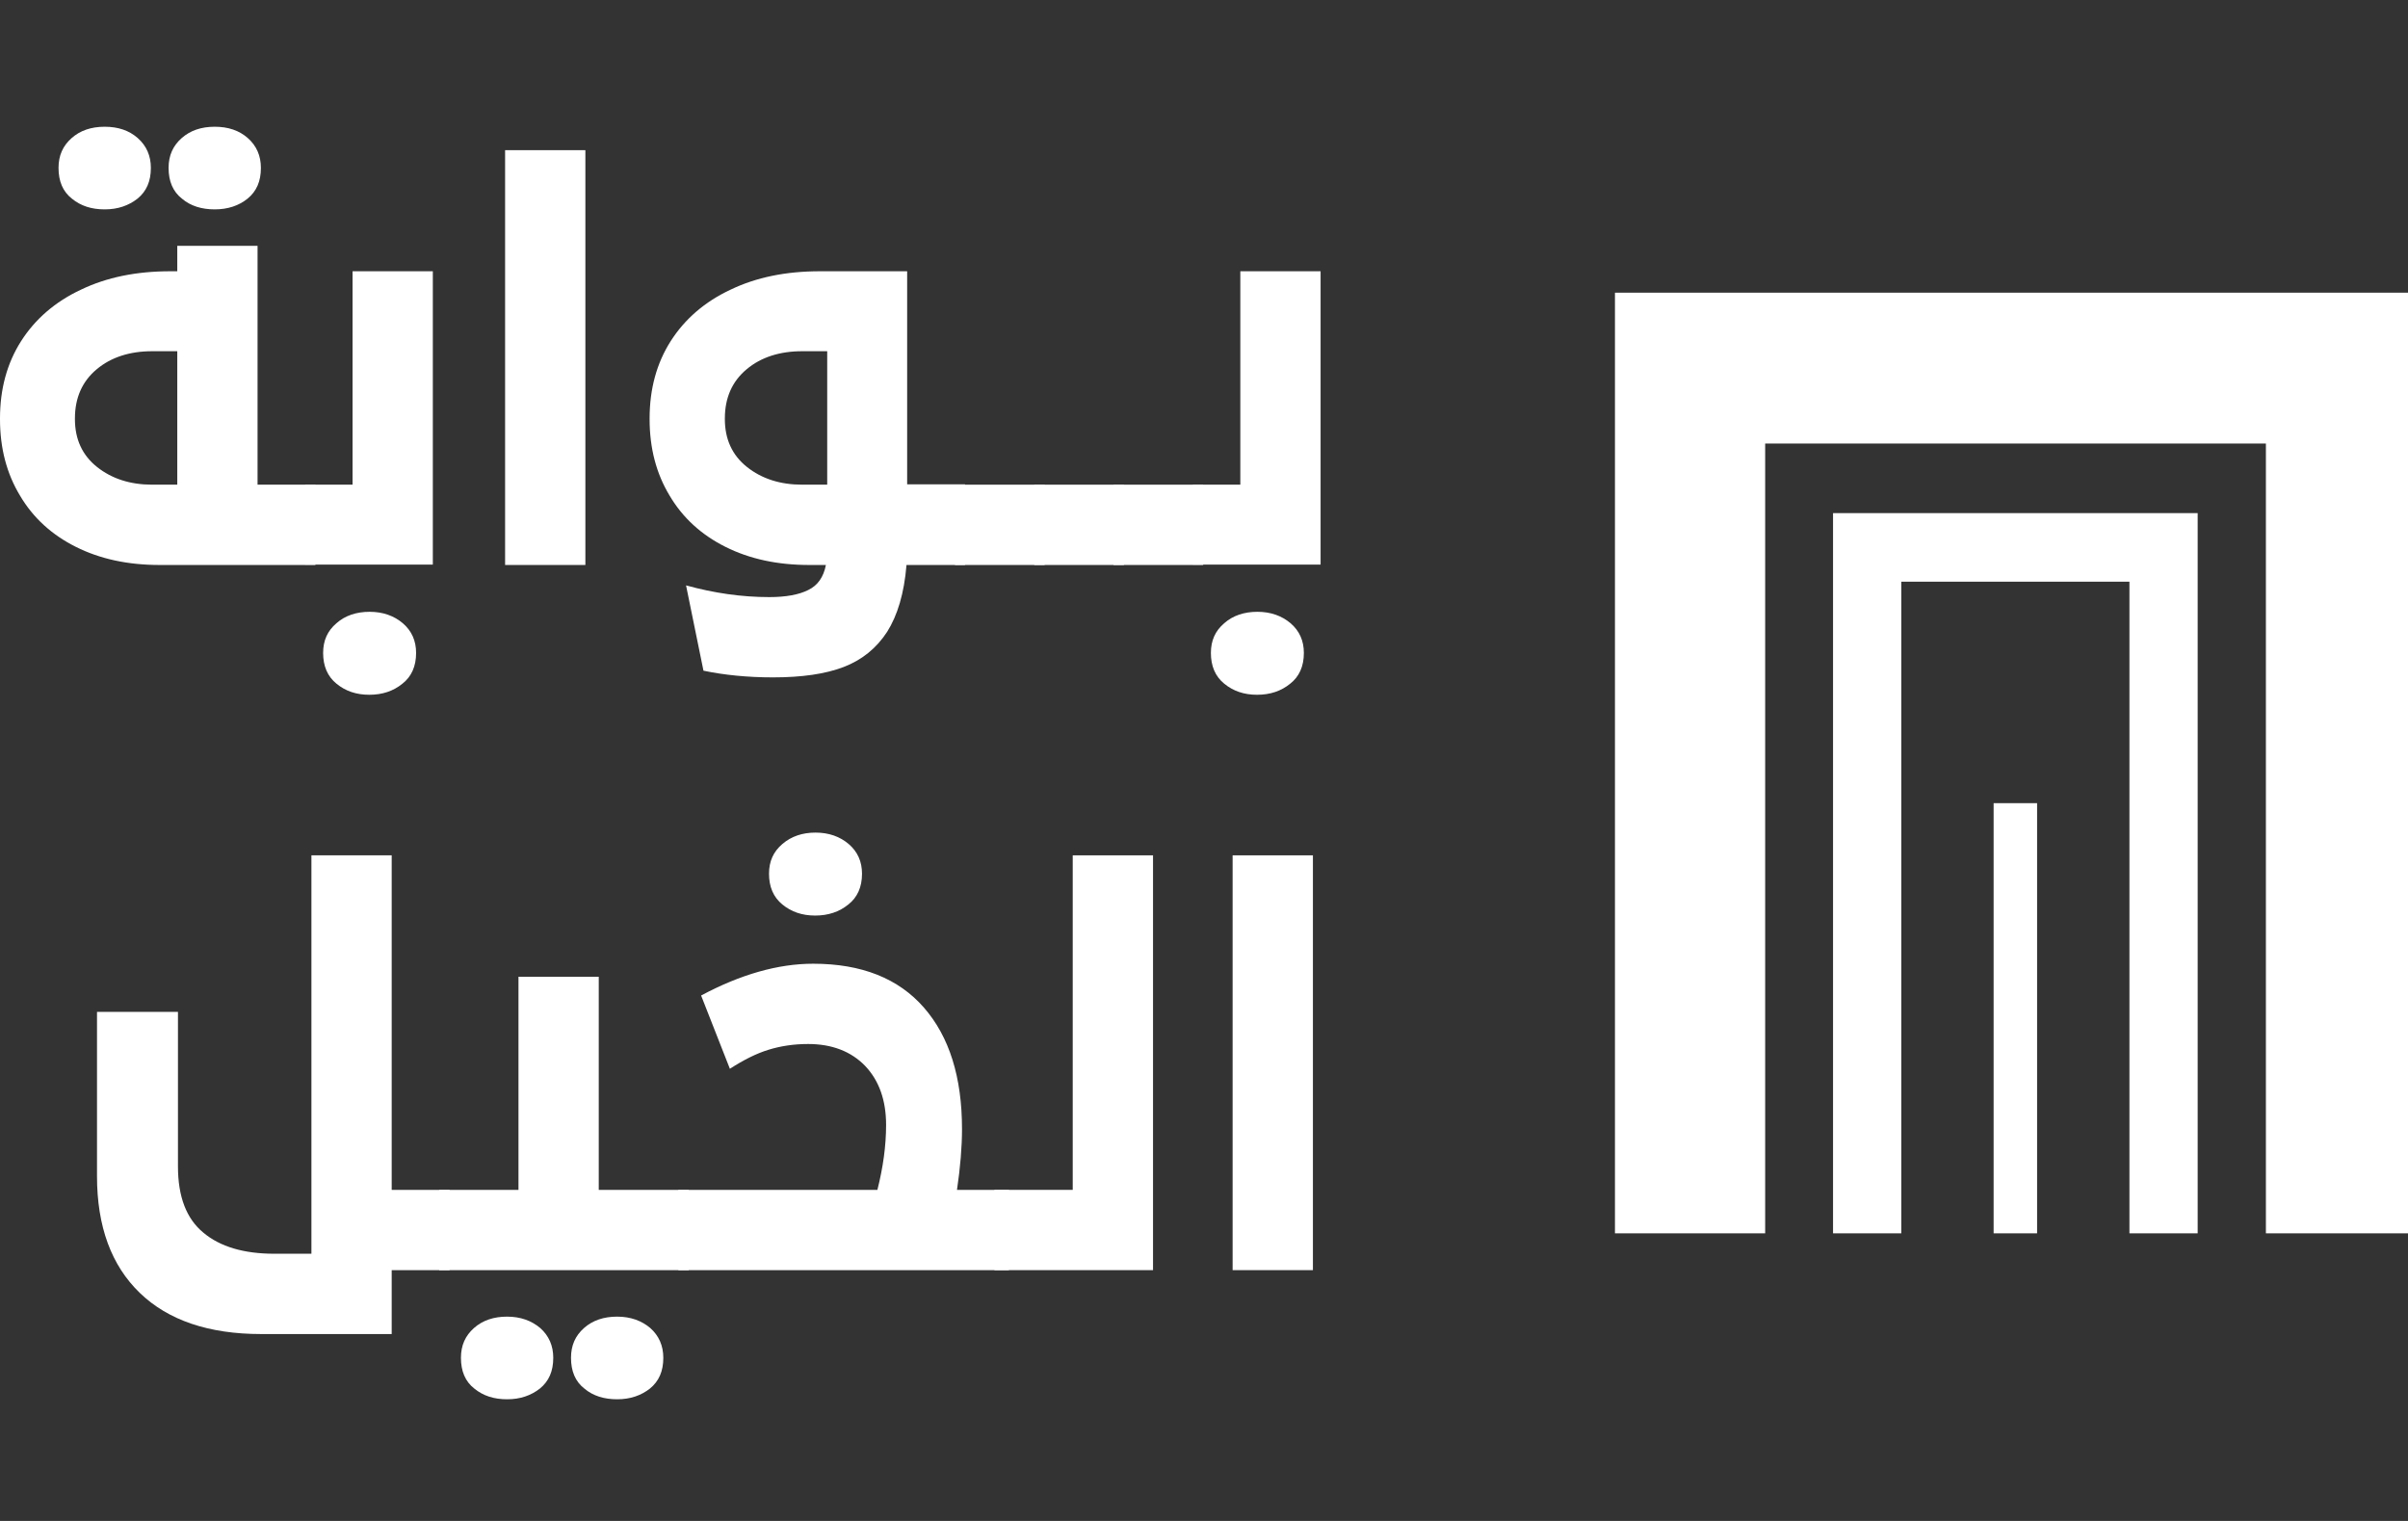
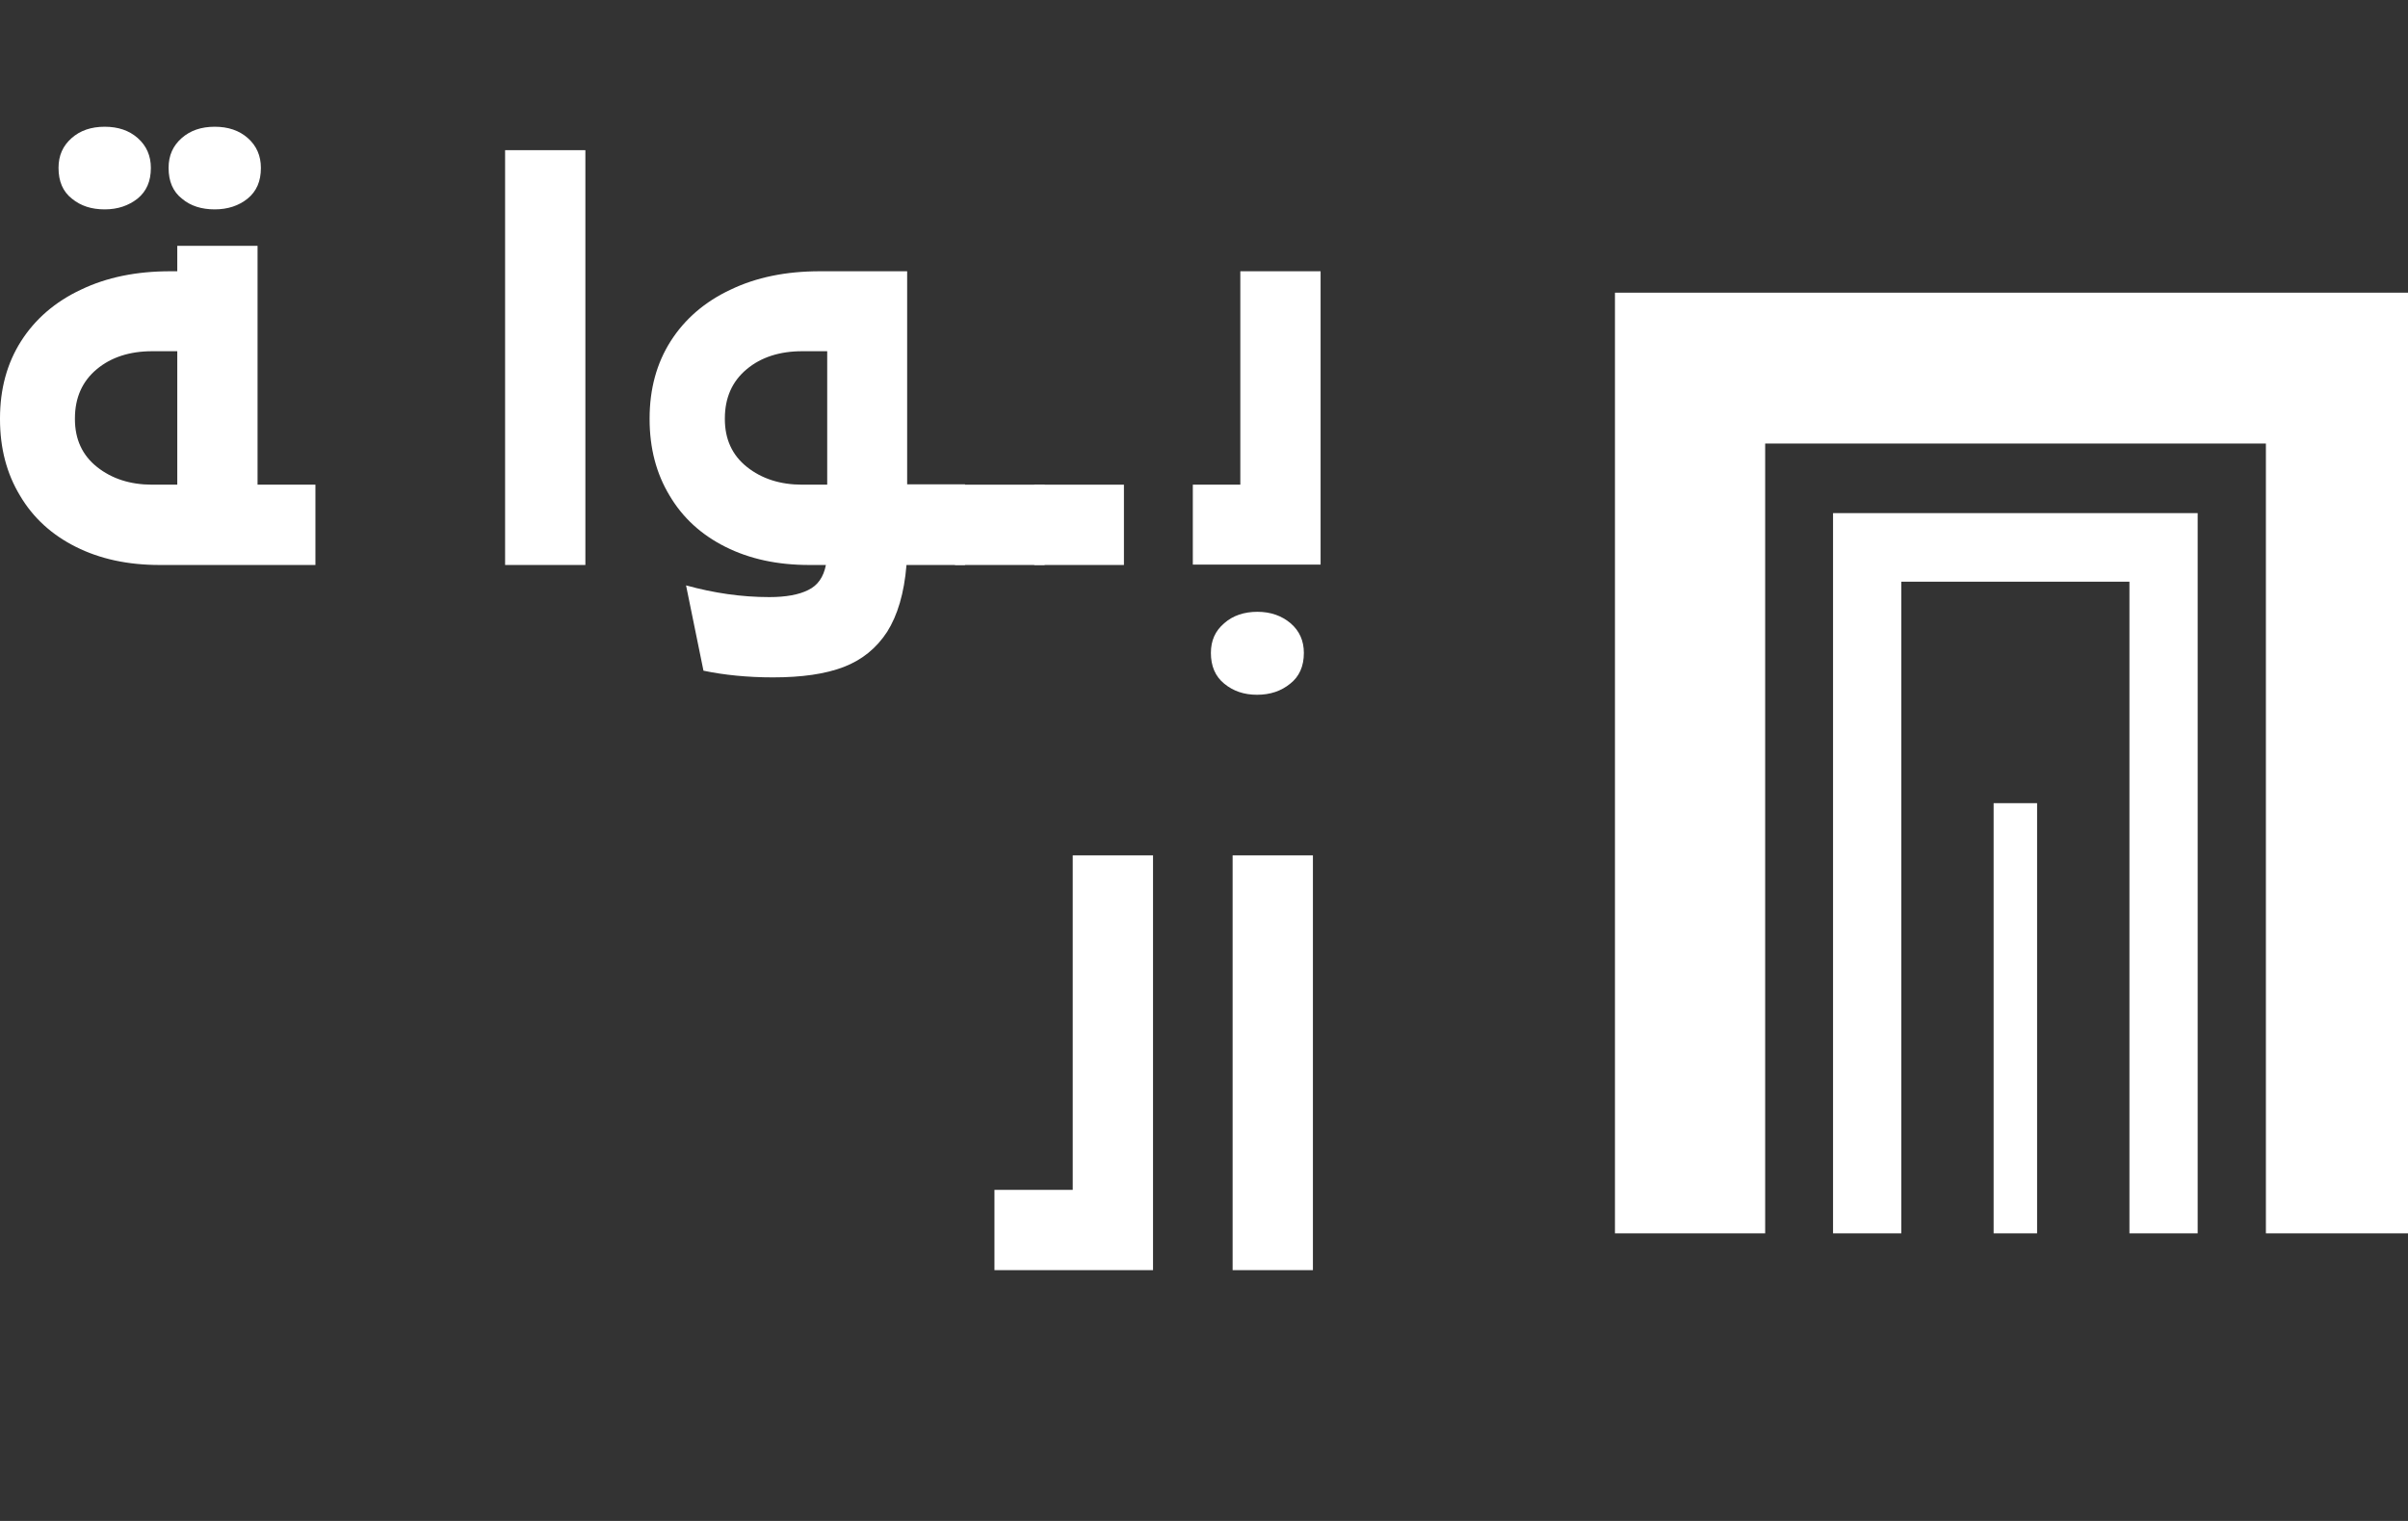
<svg xmlns="http://www.w3.org/2000/svg" width="95" height="60" viewBox="0 0 95 60" fill="none">
  <rect x="0" y="0" width="95" height="60" fill="#333333" stroke="none" />
  <g clip-path="url(#clip0_5599_5169)">
    <path d="M12.444 19.12V22.288H6.994H6.295C5.041 22.288 3.946 22.05 2.996 21.575C2.045 21.1 1.306 20.427 0.792 19.556C0.264 18.685 0 17.682 0 16.534V16.508C0 15.346 0.277 14.33 0.831 13.459C1.386 12.588 2.177 11.902 3.194 11.427C4.21 10.938 5.384 10.701 6.717 10.701H6.994V9.698H10.161V19.12H12.444ZM2.837 7.837C2.481 7.56 2.309 7.151 2.309 6.623C2.309 6.135 2.481 5.752 2.824 5.449C3.167 5.145 3.603 5 4.131 5C4.658 5 5.094 5.145 5.437 5.449C5.78 5.752 5.952 6.148 5.952 6.623C5.952 7.151 5.78 7.547 5.424 7.837C5.068 8.114 4.645 8.26 4.131 8.26C3.616 8.26 3.194 8.128 2.837 7.837ZM6.994 13.855H6.004C5.12 13.855 4.381 14.092 3.814 14.568C3.246 15.043 2.956 15.689 2.956 16.508V16.534C2.956 17.326 3.246 17.959 3.827 18.421C4.408 18.883 5.133 19.12 6.004 19.12H6.994V13.855ZM7.179 7.837C6.823 7.56 6.651 7.151 6.651 6.623C6.651 6.135 6.823 5.752 7.166 5.449C7.509 5.145 7.944 5 8.472 5C9 5 9.436 5.145 9.779 5.449C10.122 5.752 10.293 6.148 10.293 6.623C10.293 7.151 10.122 7.547 9.766 7.837C9.422 8.114 8.987 8.26 8.472 8.26C7.958 8.26 7.522 8.128 7.179 7.837Z" fill="white" />
-     <path d="M12.035 19.12H13.909V10.701H17.076V22.274H12.035V19.12ZM13.276 26.972C12.919 26.682 12.748 26.273 12.748 25.758C12.748 25.27 12.919 24.887 13.276 24.584C13.619 24.28 14.067 24.135 14.582 24.135C15.11 24.135 15.546 24.294 15.889 24.584C16.245 24.887 16.416 25.283 16.416 25.758C16.416 26.286 16.232 26.695 15.875 26.972C15.519 27.263 15.084 27.408 14.569 27.408C14.054 27.408 13.632 27.263 13.276 26.972Z" fill="white" />
    <path d="M19.927 5.924H23.094V22.288H19.927V5.924Z" fill="white" />
    <path d="M38.086 22.288H35.763C35.671 23.409 35.407 24.28 34.998 24.927C34.575 25.574 34.008 26.035 33.282 26.313C32.556 26.59 31.632 26.722 30.497 26.722C29.494 26.722 28.571 26.629 27.753 26.458L27.066 23.093C28.162 23.396 29.257 23.555 30.352 23.555C30.999 23.555 31.514 23.462 31.883 23.277C32.266 23.093 32.49 22.763 32.583 22.288H31.923C30.669 22.288 29.574 22.05 28.624 21.575C27.673 21.1 26.934 20.427 26.42 19.556C25.892 18.685 25.628 17.682 25.628 16.534V16.508C25.628 15.346 25.905 14.33 26.459 13.459C27.014 12.588 27.805 11.902 28.822 11.427C29.838 10.938 31.012 10.701 32.345 10.701H35.789V19.107H38.072V22.288H38.086ZM32.635 19.12V13.855H31.646C30.761 13.855 30.022 14.092 29.455 14.568C28.887 15.043 28.597 15.689 28.597 16.508V16.534C28.597 17.326 28.887 17.959 29.468 18.421C30.049 18.883 30.775 19.12 31.646 19.12H32.635Z" fill="white" />
    <path d="M37.676 19.12H41.213V22.288H37.676V19.12Z" fill="white" />
    <path d="M40.804 19.12H44.341V22.288H40.804V19.12Z" fill="white" />
-     <path d="M43.932 19.12H47.468V22.288H43.932V19.12Z" fill="white" />
    <path d="M47.059 19.12H48.933V10.701H52.1V22.274H47.059V19.12ZM48.3 26.972C47.943 26.682 47.772 26.273 47.772 25.758C47.772 25.27 47.943 24.887 48.3 24.584C48.643 24.28 49.091 24.135 49.606 24.135C50.134 24.135 50.569 24.294 50.913 24.584C51.269 24.887 51.44 25.283 51.44 25.758C51.44 26.286 51.256 26.695 50.899 26.972C50.543 27.263 50.108 27.408 49.593 27.408C49.078 27.408 48.656 27.263 48.3 26.972Z" fill="white" />
-     <path d="M17.723 50.106H15.453V52.627H10.307C8.235 52.627 6.638 52.086 5.516 51.004C4.395 49.921 3.827 48.391 3.827 46.398V39.918H7.021V46.015C7.021 47.203 7.351 48.074 8.024 48.628C8.684 49.182 9.62 49.459 10.821 49.459H12.286V33.742H15.453V46.939H17.736V50.106H17.723Z" fill="white" />
-     <path d="M27.172 50.106H17.327V46.939H20.455V38.533H23.622V46.939H27.172V50.106ZM18.713 54.778C18.357 54.501 18.185 54.092 18.185 53.564C18.185 53.075 18.357 52.693 18.7 52.389C19.043 52.086 19.478 51.94 20.006 51.94C20.534 51.94 20.969 52.099 21.312 52.389C21.656 52.693 21.827 53.089 21.827 53.564C21.827 54.092 21.656 54.487 21.299 54.778C20.943 55.055 20.521 55.2 20.006 55.2C19.491 55.2 19.069 55.068 18.713 54.778ZM23.055 54.778C22.698 54.501 22.527 54.092 22.527 53.564C22.527 53.075 22.698 52.693 23.041 52.389C23.384 52.086 23.82 51.94 24.348 51.94C24.876 51.94 25.311 52.099 25.654 52.389C25.997 52.693 26.169 53.089 26.169 53.564C26.169 54.092 25.997 54.487 25.641 54.778C25.285 55.055 24.862 55.2 24.348 55.2C23.833 55.2 23.398 55.068 23.055 54.778Z" fill="white" />
-     <path d="M39.801 46.939V50.106H26.763V46.939H34.615C34.839 46.055 34.958 45.197 34.958 44.379C34.958 43.402 34.681 42.624 34.126 42.043C33.572 41.475 32.82 41.185 31.883 41.185C31.316 41.185 30.801 41.264 30.326 41.41C29.851 41.555 29.349 41.805 28.795 42.162L27.66 39.272C29.217 38.44 30.695 38.018 32.081 38.018C33.995 38.018 35.446 38.599 36.449 39.747C37.452 40.895 37.953 42.492 37.953 44.537C37.953 45.237 37.888 46.041 37.755 46.939H39.801ZM30.867 35.682C30.511 35.392 30.339 34.983 30.339 34.468C30.339 33.98 30.511 33.597 30.867 33.294C31.223 32.99 31.659 32.845 32.173 32.845C32.701 32.845 33.137 33.003 33.48 33.294C33.836 33.597 34.008 33.993 34.008 34.468C34.008 34.996 33.823 35.405 33.467 35.682C33.11 35.972 32.675 36.118 32.16 36.118C31.645 36.118 31.223 35.972 30.867 35.682Z" fill="white" />
    <path d="M45.489 33.742V50.106H39.233V46.939H42.321V33.742H45.489Z" fill="white" />
    <path d="M48.629 33.742H51.797V50.106H48.629V33.742Z" fill="white" />
    <path d="M63.713 11.546V48.654H69.639V17.497H89.394V48.654H95.306V11.546H63.713Z" fill="white" />
    <path d="M72.317 20.242V48.654H75.01V22.947H84.01V48.654H86.702V20.242H72.317Z" fill="white" />
    <path d="M80.367 31.684H78.652V48.654H80.367V31.684Z" fill="white" />
  </g>
  <defs>
    <clipPath id="clip0_5599_5169">
      <rect width="95" height="60" fill="white" />
    </clipPath>
  </defs>
</svg>